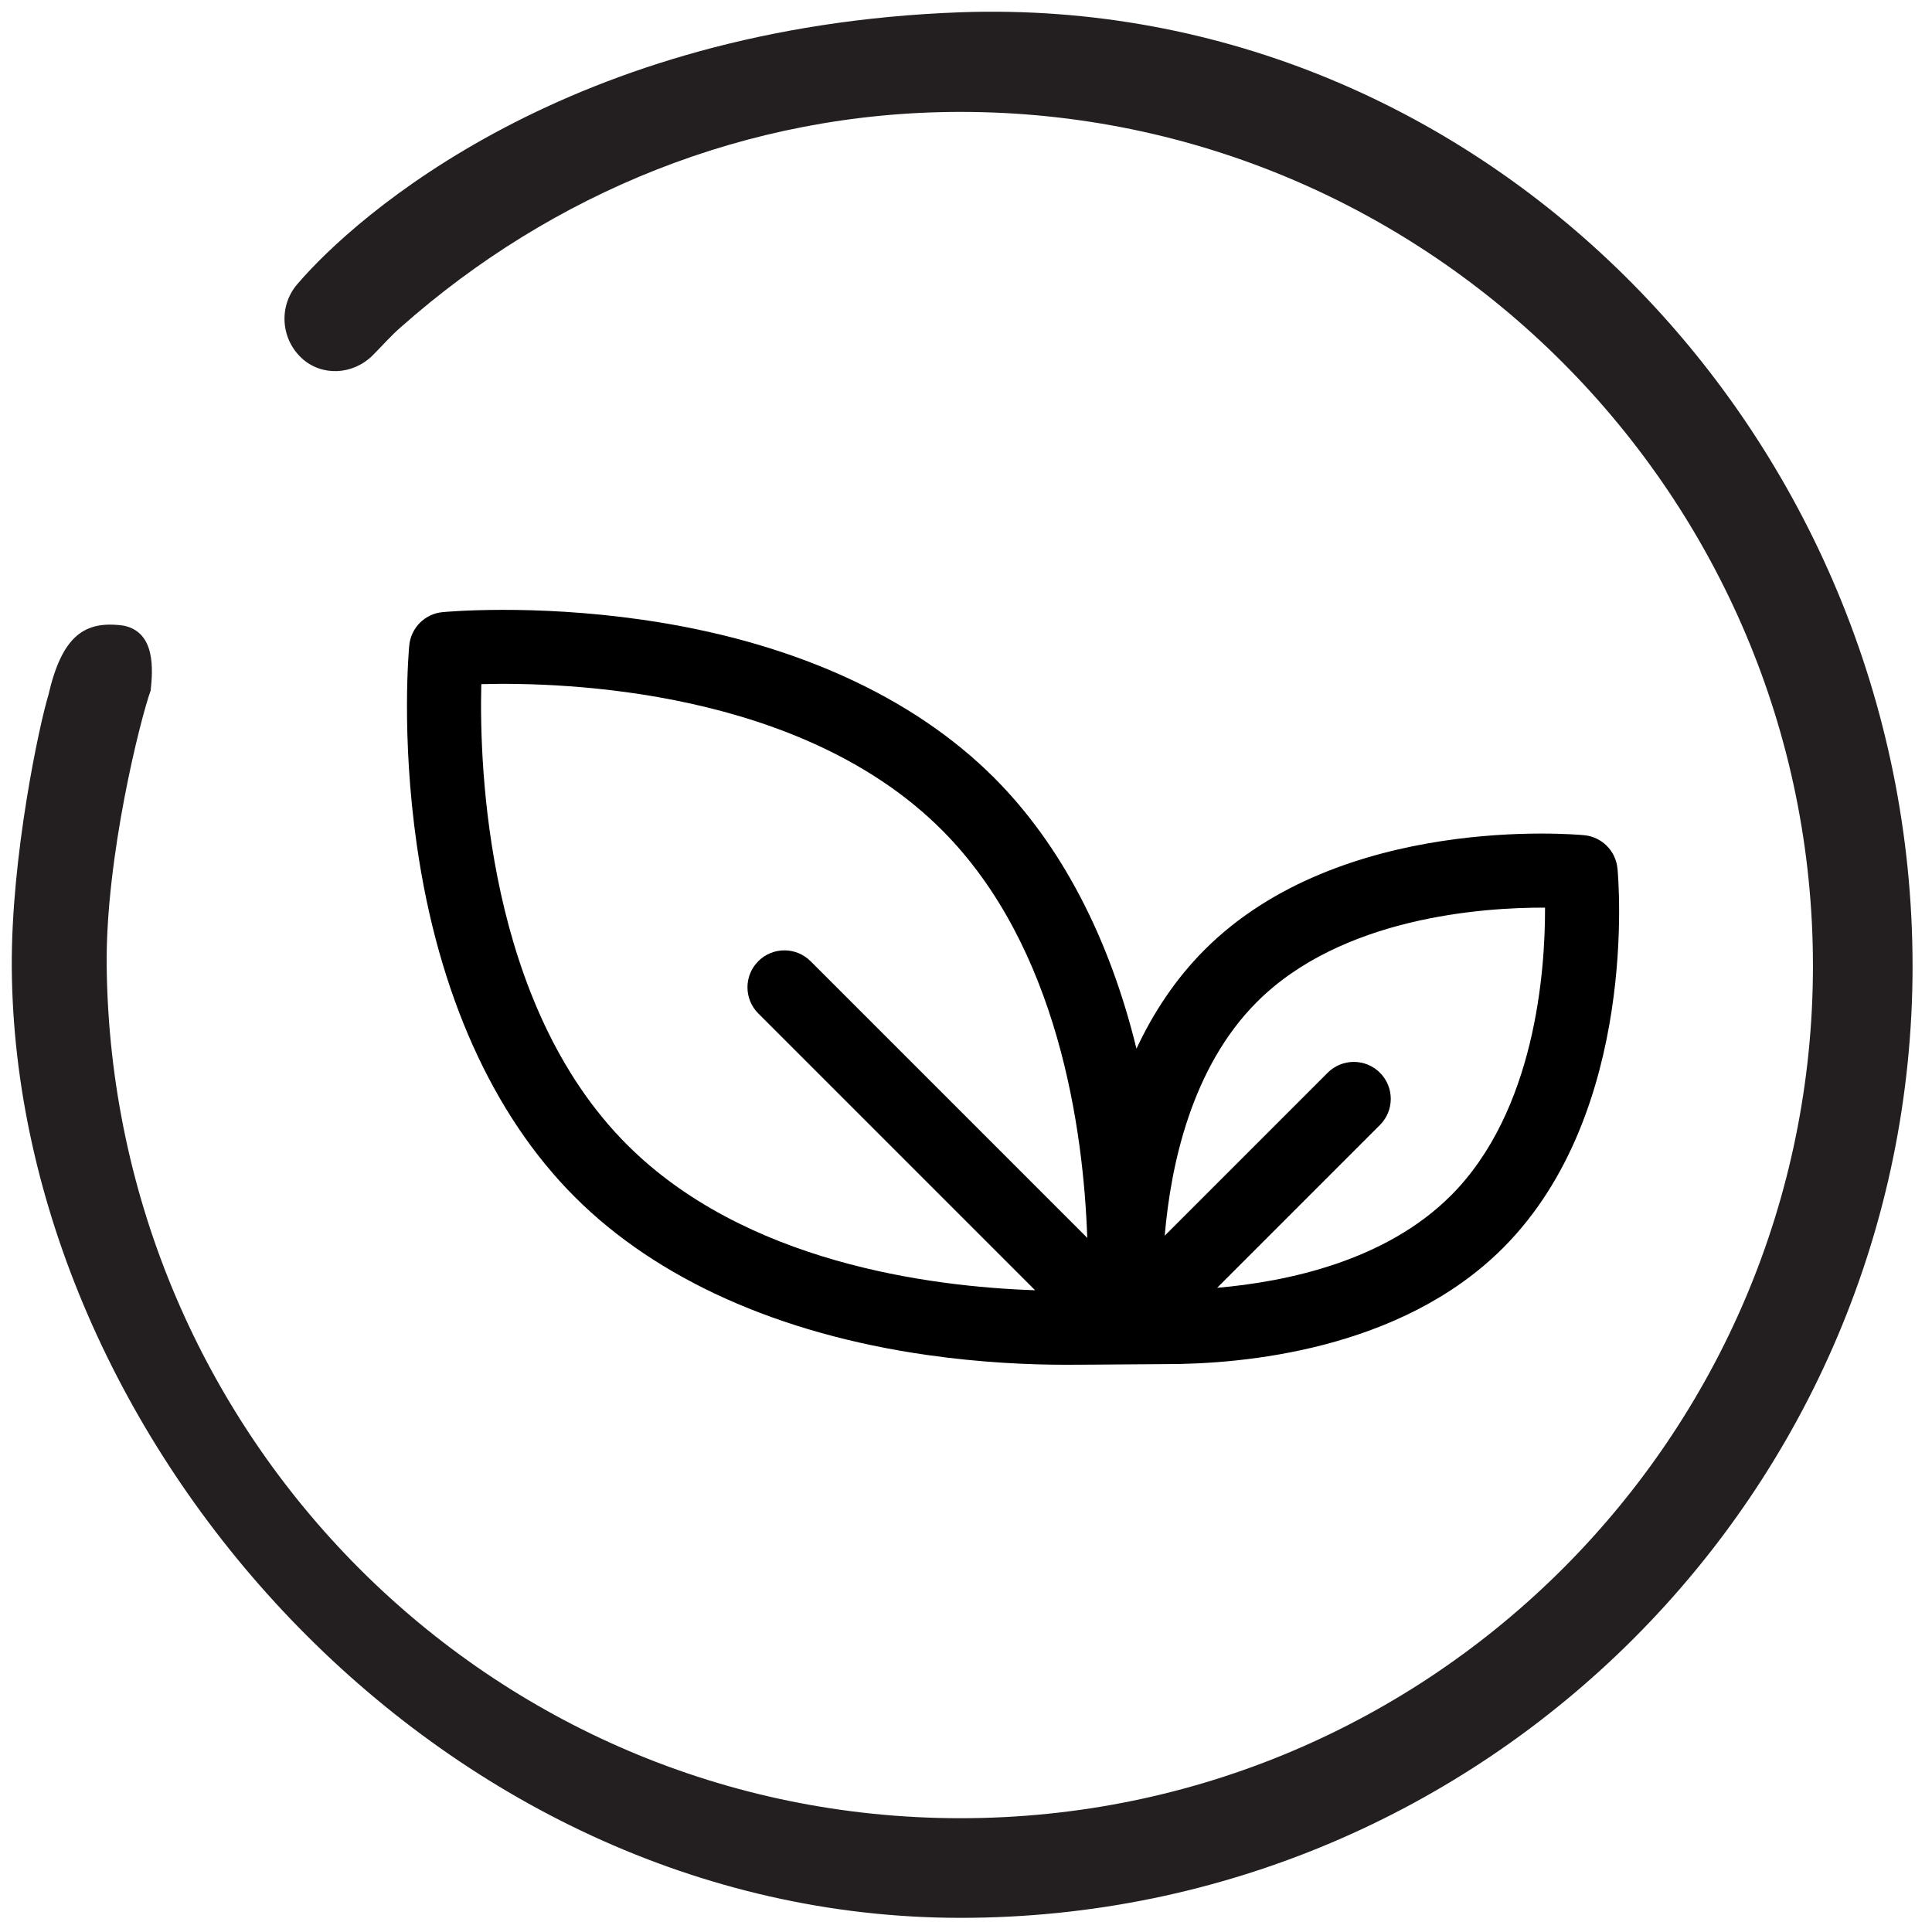
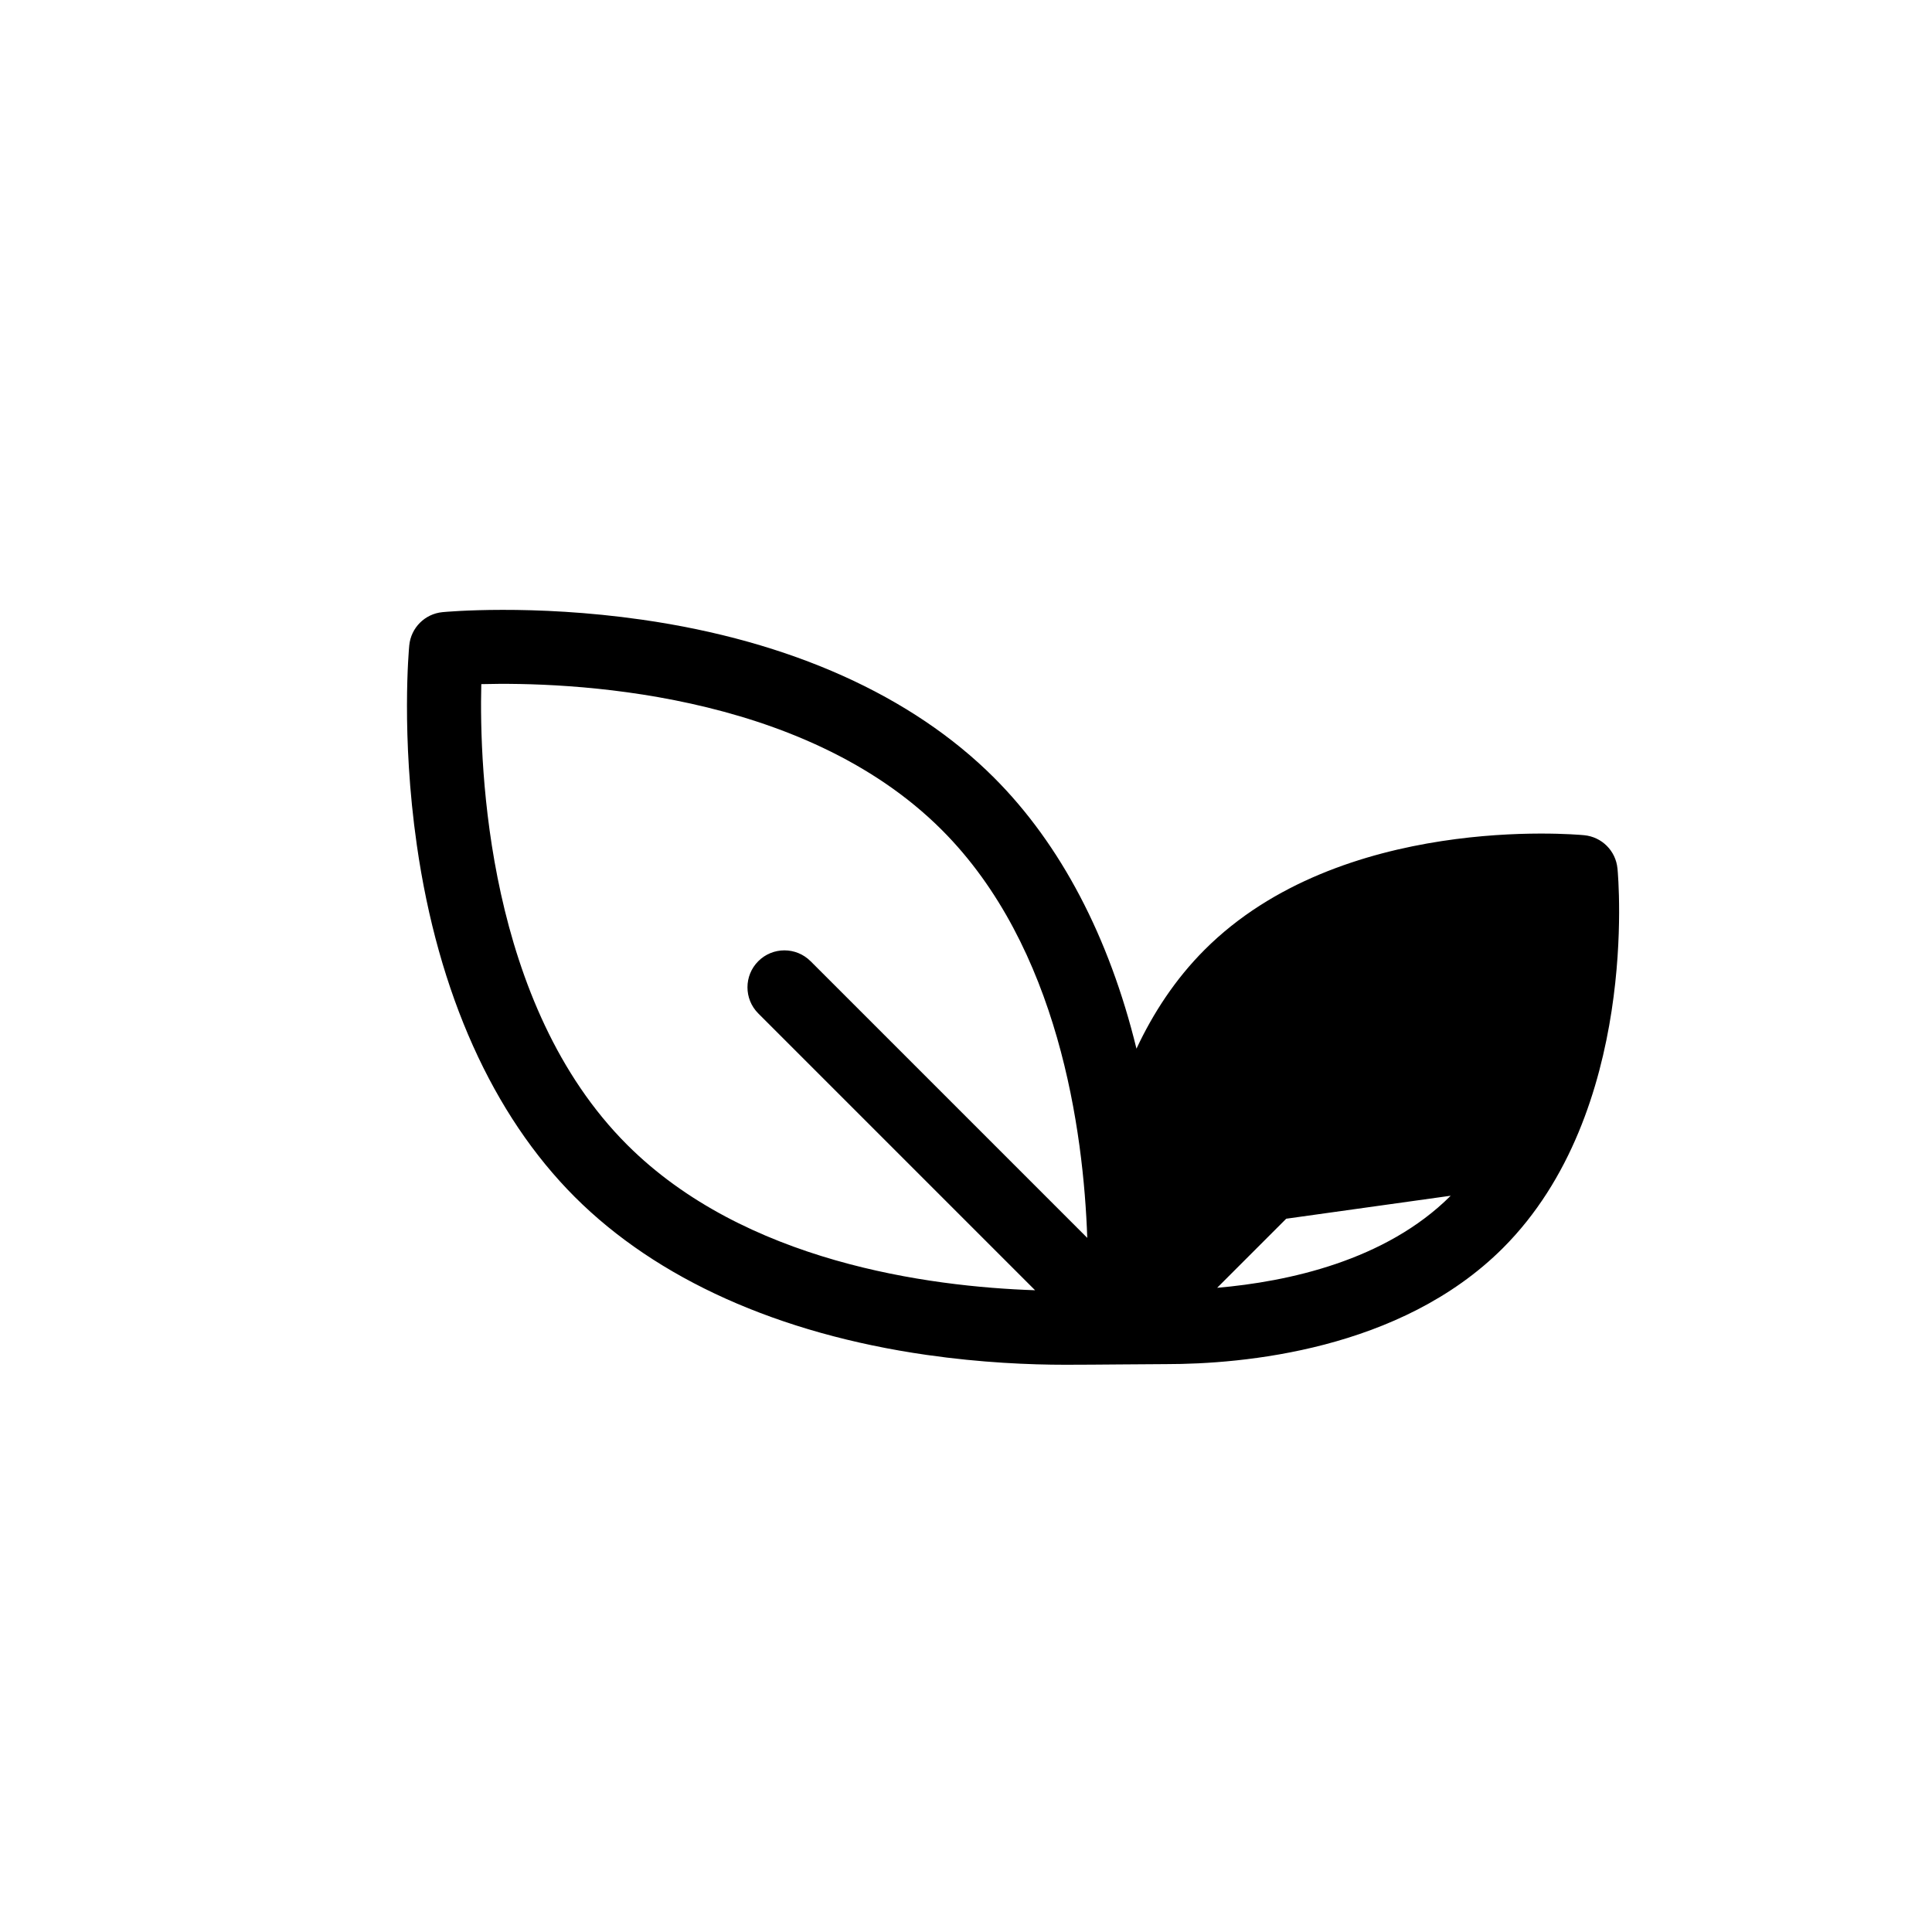
<svg xmlns="http://www.w3.org/2000/svg" viewBox="0 0 759 755" id="Layer_1">
  <defs>
    <style>.cls-1{fill:#231f20;}</style>
  </defs>
-   <path d="M635.43,341.18c-.66-6.93-6.14-12.41-13.07-13.07-3.88-.37-95.65-8.47-149.1,44.98-11.59,11.59-20.28,24.98-26.79,38.88-10.72-43.88-29.78-80.29-55.95-106.46-32.26-32.26-80.06-53.72-138.25-62.06-43.3-6.21-77.01-3.11-78.42-2.97-6.93.66-12.41,6.14-13.07,13.07-.14,1.41-3.24,35.13,2.97,78.42,8.34,58.19,29.8,106,62.06,138.25,32.26,32.26,80.06,53.72,138.25,62.06,21.43,3.07,40.51,3.86,54.49,3.86,12.67,0,31.13-.25,39.63-.25,29.72,0,91.93-5.27,132.28-45.62,53.44-53.44,45.35-145.21,44.98-149.1ZM318.43,377.6c-5.67-5.67-14.86-5.67-20.53,0-5.67,5.67-5.67,14.86,0,20.53l108.74,108.74c-41.9-1.41-114.18-11.06-160.3-57.18-54.96-54.96-58.08-147.57-57.26-180.93,33.37-.87,125.82,2.18,180.92,57.28,45.99,45.99,55.68,118.31,57.14,160.26l-108.7-108.7ZM569.92,469.74c-25.59,25.59-64.1,33.78-91.76,36.17l63.96-63.96c5.67-5.67,5.67-14.86,0-20.53-5.67-5.67-14.86-5.67-20.53,0l-64.02,64.02c2.35-27.63,10.51-66.11,36.22-91.82,33.31-33.31,88.48-37.15,113.19-37.06.09,24.71-3.75,79.88-37.05,113.19Z" />
-   <path d="M751.37,379.4c0,206.3-167.72,374.02-374.01,374.02S5.99,564.79,4.63,380.24c-.32-43.74,10.89-95.8,14.35-107.06,5.41-23.61,14.34-29.53,29.63-27.39,12.54,2.6,11.46,17.23,10.58,25.5-3.9,10.62-17.73,65.31-17.28,108.11,1.96,184.48,150.39,334.88,335.44,334.88s334.88-150.39,334.88-334.88S561.85,43.96,377.35,43.96c-84.42,0-161.02,32.43-219.71,84.42-3.92,3.35-7.27,7.27-11.19,11.18-7.82,7.83-20.12,8.39-27.95,1.12-8.38-7.83-8.94-20.69-1.68-29.07C139.75,84.77,223.61,10.41,377.35,4.82c206.29-7.27,374.01,167.72,374.01,374.57Z" class="cls-1" />
+   <path d="M635.43,341.18c-.66-6.93-6.14-12.41-13.07-13.07-3.88-.37-95.65-8.47-149.1,44.98-11.59,11.59-20.28,24.98-26.79,38.88-10.72-43.88-29.78-80.29-55.95-106.46-32.26-32.26-80.06-53.72-138.25-62.06-43.3-6.21-77.01-3.11-78.42-2.97-6.93.66-12.41,6.14-13.07,13.07-.14,1.41-3.24,35.13,2.97,78.42,8.34,58.19,29.8,106,62.06,138.25,32.26,32.26,80.06,53.72,138.25,62.06,21.43,3.07,40.51,3.86,54.49,3.86,12.67,0,31.13-.25,39.63-.25,29.72,0,91.93-5.27,132.28-45.62,53.44-53.44,45.35-145.21,44.98-149.1ZM318.43,377.6c-5.67-5.67-14.86-5.67-20.53,0-5.67,5.67-5.67,14.86,0,20.53l108.74,108.74c-41.9-1.41-114.18-11.06-160.3-57.18-54.96-54.96-58.08-147.57-57.26-180.93,33.37-.87,125.82,2.18,180.92,57.28,45.99,45.99,55.68,118.31,57.14,160.26l-108.7-108.7ZM569.92,469.74c-25.59,25.59-64.1,33.78-91.76,36.17l63.96-63.96c5.67-5.67,5.67-14.86,0-20.53-5.67-5.67-14.86-5.67-20.53,0l-64.02,64.02Z" />
</svg>